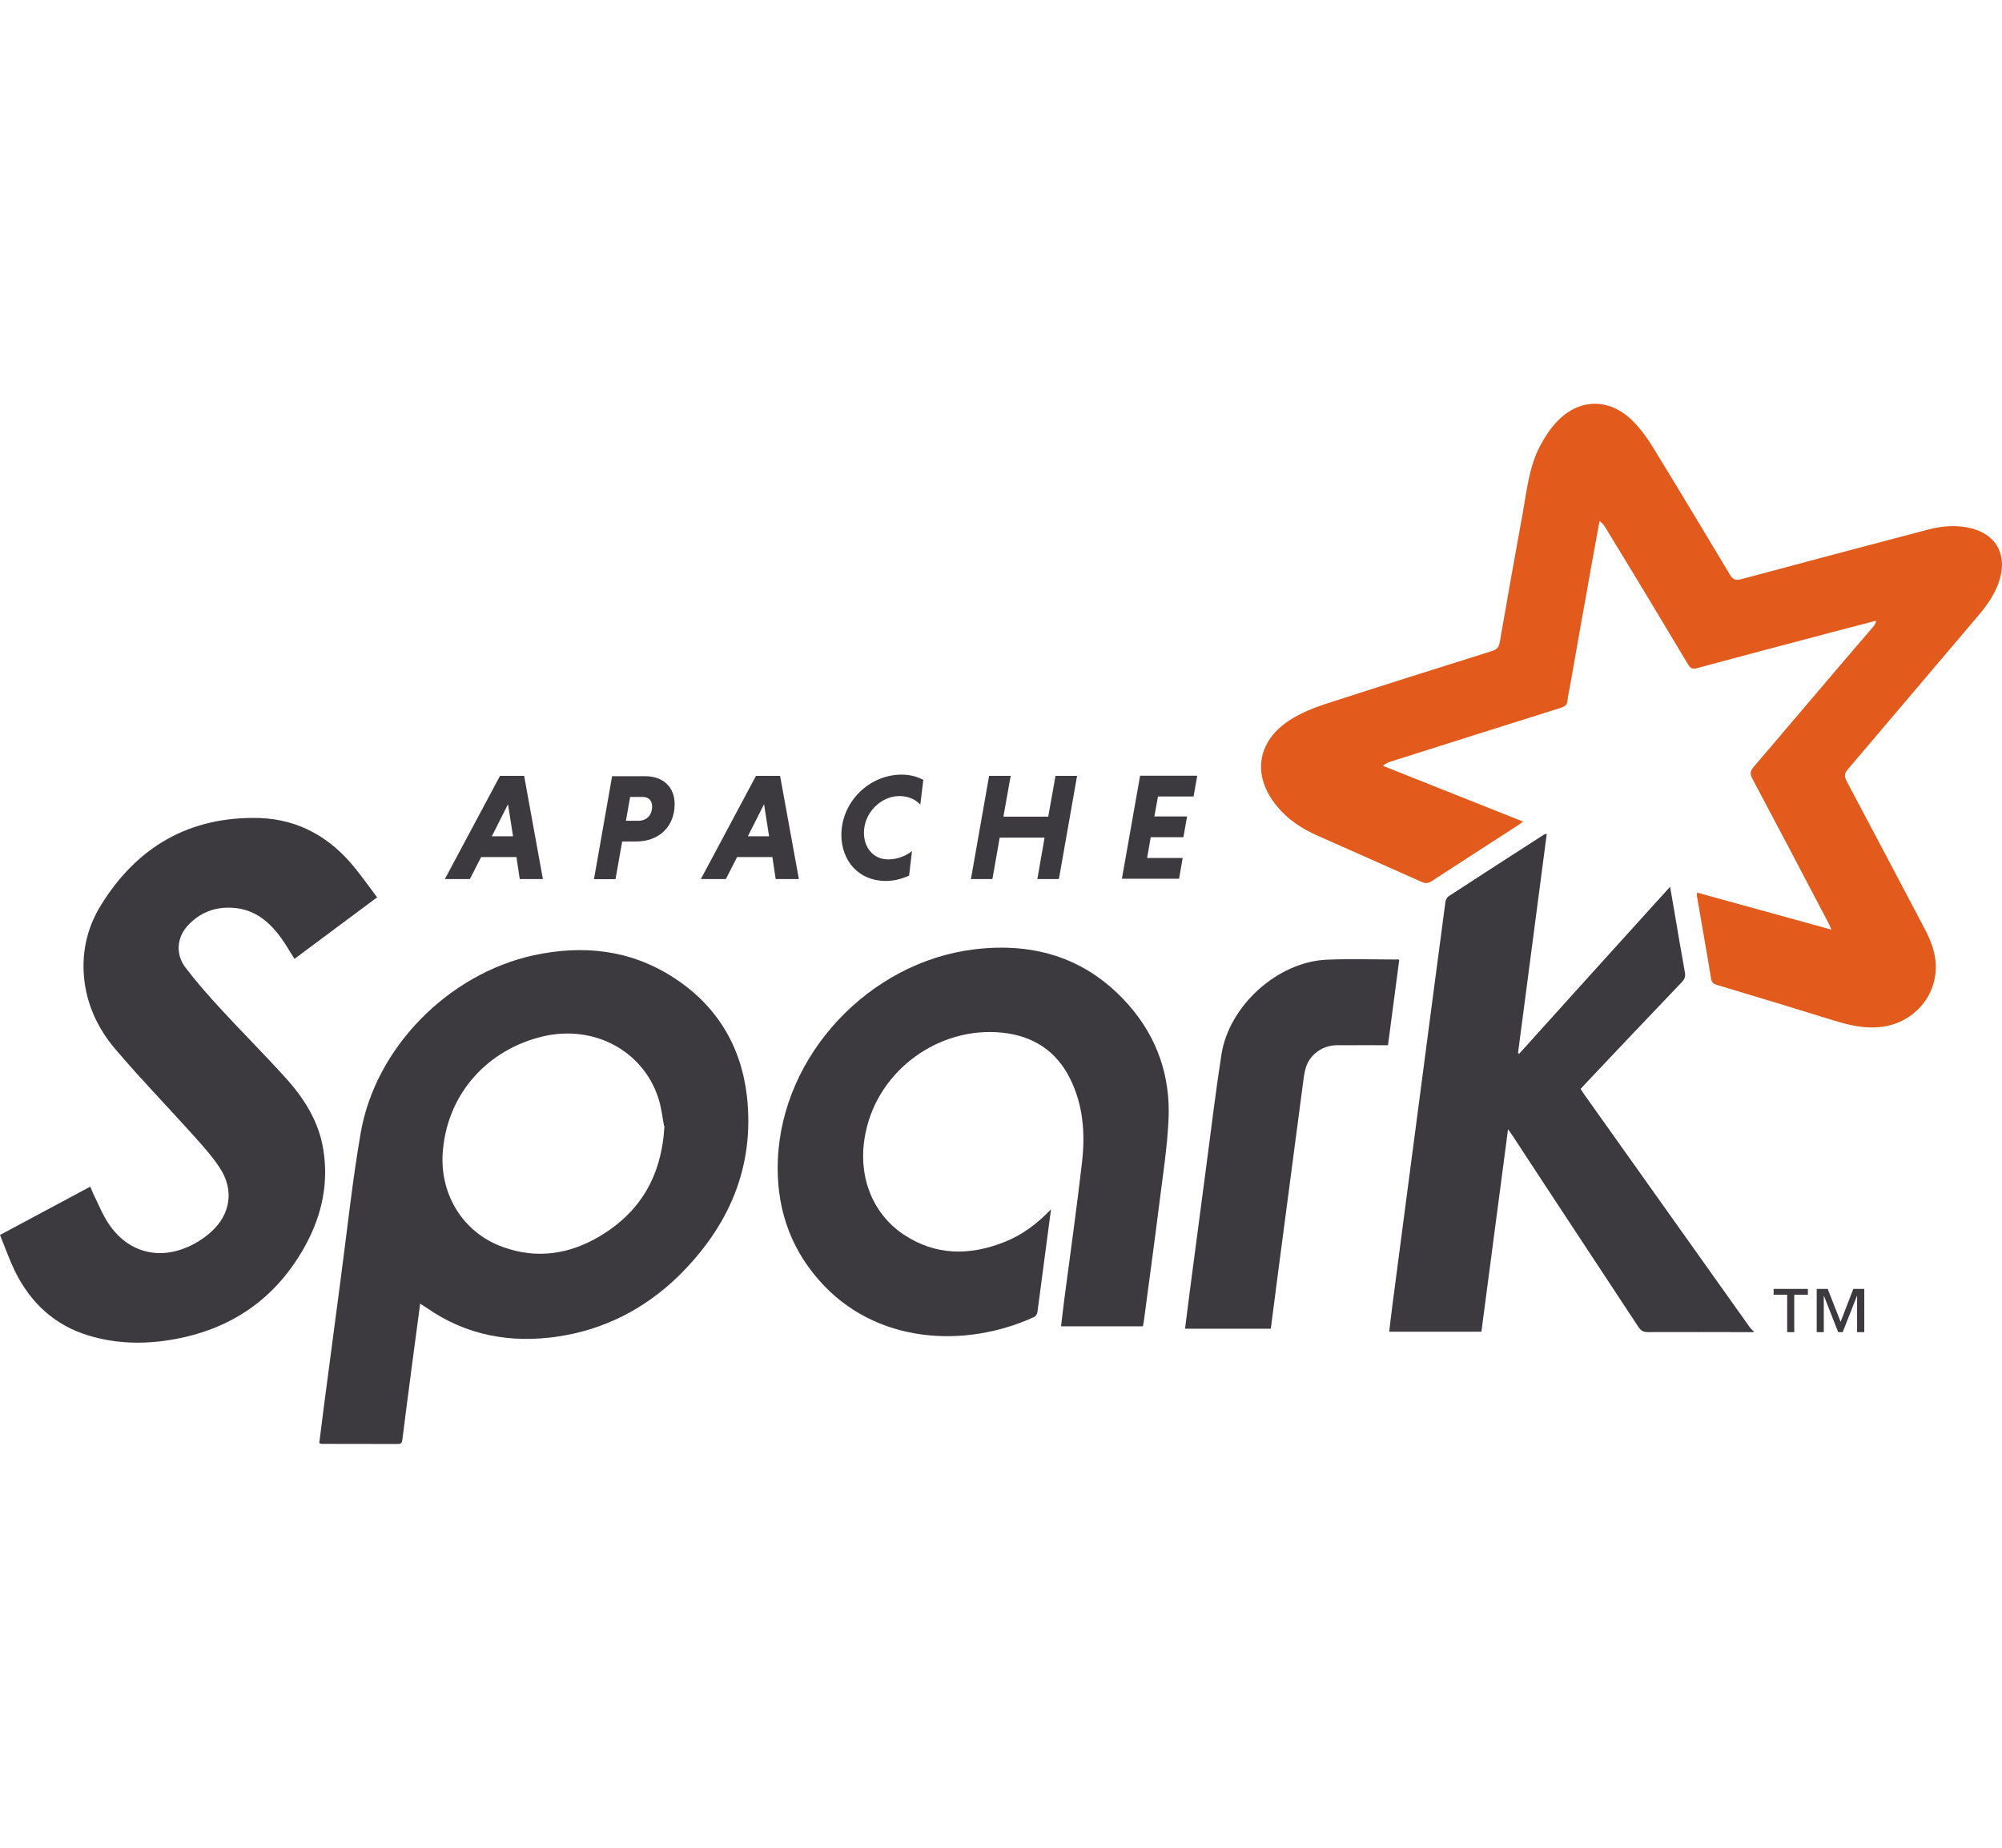
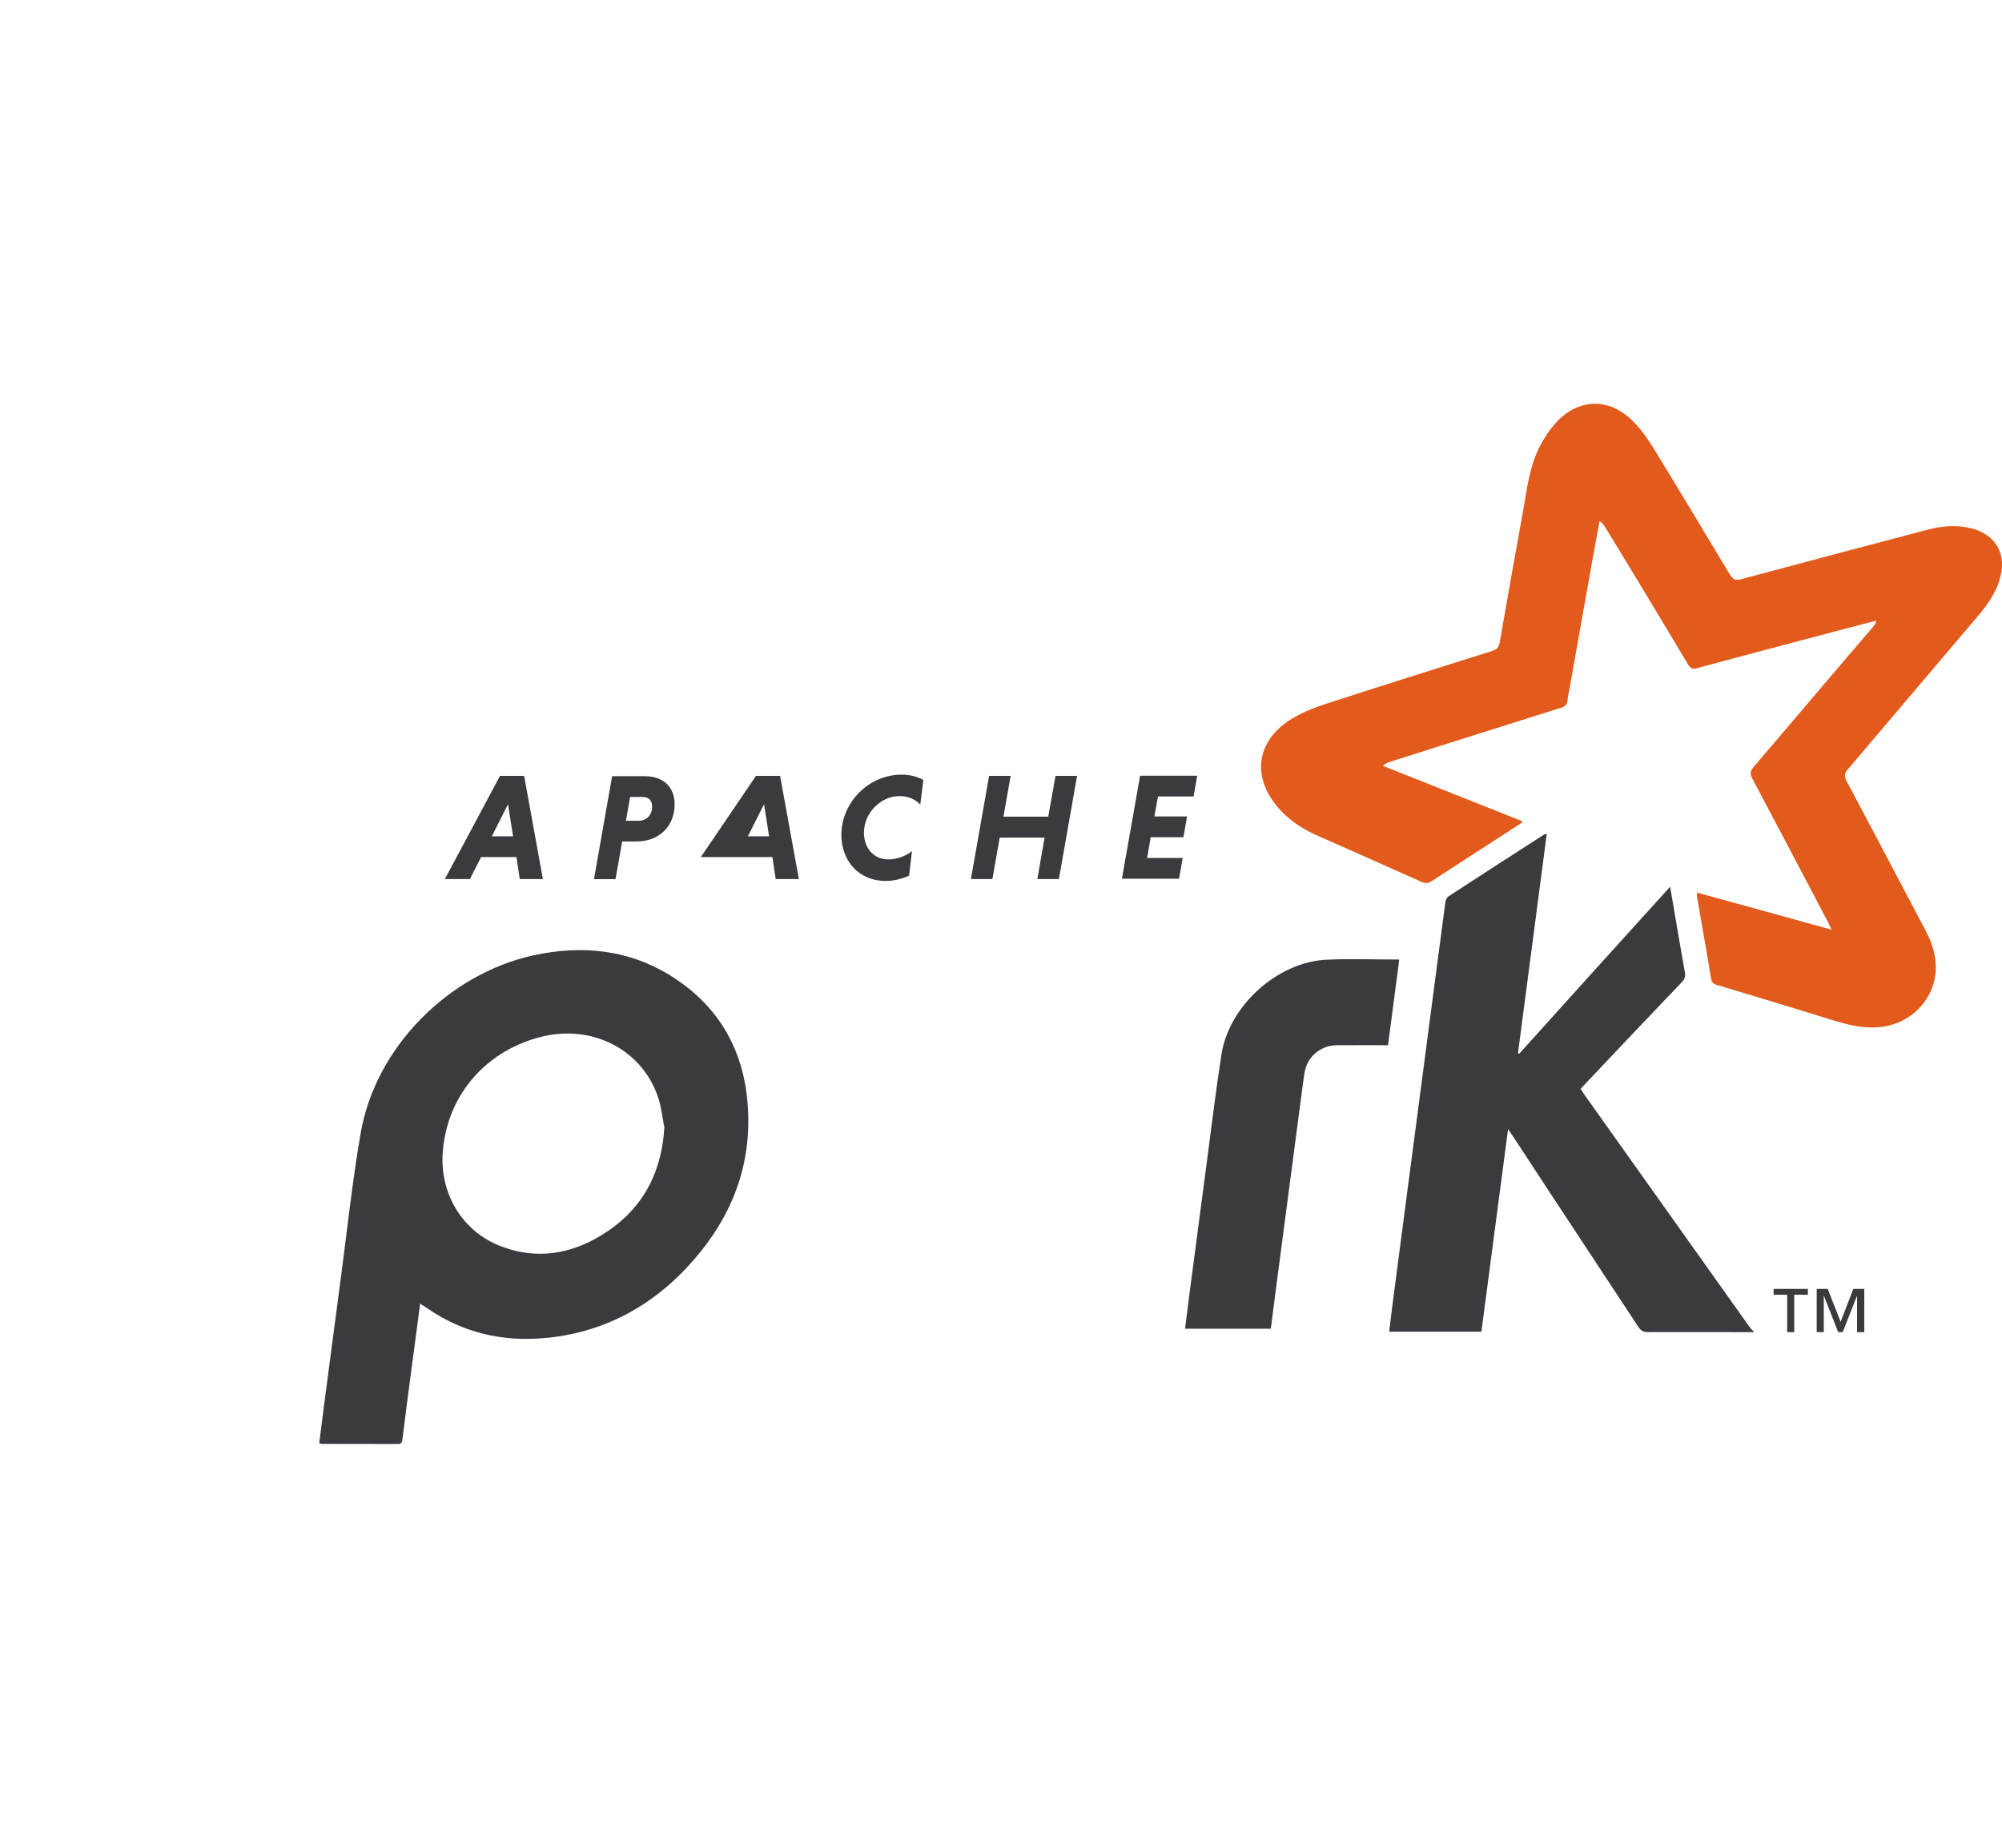
<svg xmlns="http://www.w3.org/2000/svg" width="52" height="48" viewBox="0 0 52 48" fill="none">
  <path fill-rule="evenodd" clip-rule="evenodd" d="M47.566 24.137C47.521 24.041 47.501 23.992 47.476 23.946C46.825 22.707 46.175 21.467 45.516 20.228C45.45 20.103 45.459 20.03 45.549 19.923C46.586 18.712 47.609 17.494 48.648 16.288C48.685 16.245 48.717 16.2 48.731 16.124C48.429 16.203 48.128 16.281 47.825 16.36C46.574 16.692 45.312 17.022 44.073 17.359C43.956 17.39 43.903 17.356 43.845 17.259C43.135 16.072 42.419 14.881 41.701 13.708C41.664 13.647 41.624 13.587 41.546 13.536C41.488 13.852 41.43 14.167 41.373 14.484C41.174 15.601 40.974 16.712 40.777 17.834C40.755 17.954 40.726 18.075 40.715 18.196C40.705 18.311 40.646 18.354 40.541 18.387C39.065 18.851 37.593 19.318 36.119 19.785C36.054 19.806 35.991 19.832 35.921 19.895C37.127 20.374 38.333 20.853 39.556 21.341C39.511 21.376 39.482 21.404 39.449 21.425C38.696 21.912 37.94 22.399 37.188 22.889C37.098 22.948 37.026 22.956 36.925 22.91C36.024 22.505 35.116 22.106 34.211 21.704C33.806 21.523 33.443 21.284 33.16 20.935C32.518 20.151 32.645 19.26 33.499 18.707C33.779 18.528 34.097 18.396 34.414 18.292C35.86 17.821 37.312 17.367 38.753 16.912C38.874 16.873 38.93 16.819 38.954 16.687C39.148 15.568 39.347 14.443 39.55 13.337C39.658 12.739 39.715 12.128 40.005 11.578C40.117 11.367 40.25 11.161 40.411 10.985C40.987 10.345 41.789 10.322 42.404 10.93C42.61 11.136 42.786 11.378 42.939 11.627C43.609 12.721 44.269 13.822 44.932 14.927C45.01 15.057 45.08 15.083 45.223 15.046C46.84 14.612 48.456 14.184 50.081 13.757C50.416 13.669 50.753 13.637 51.096 13.701C51.842 13.841 52.168 14.408 51.915 15.13C51.801 15.458 51.602 15.735 51.379 15.998C50.25 17.326 49.118 18.661 47.996 19.985C47.903 20.093 47.901 20.17 47.965 20.293C48.642 21.567 49.312 22.839 49.992 24.129C50.153 24.433 50.277 24.752 50.281 25.102C50.288 25.899 49.704 26.552 48.912 26.67C48.468 26.735 48.056 26.64 47.639 26.512C46.626 26.198 45.612 25.89 44.59 25.584C44.496 25.555 44.46 25.518 44.443 25.417C44.326 24.701 44.198 23.988 44.075 23.273C44.071 23.253 44.077 23.232 44.081 23.188C45.238 23.508 46.392 23.823 47.581 24.153" fill="#E25A1C" />
  <path fill-rule="evenodd" clip-rule="evenodd" d="M45.556 34.606C44.642 34.605 43.73 34.601 42.809 34.605C42.688 34.605 42.62 34.57 42.553 34.467C41.471 32.819 40.375 31.167 39.303 29.526C39.268 29.473 39.232 29.423 39.17 29.335C38.937 31.11 38.708 32.852 38.478 34.594H36.083C36.111 34.361 36.136 34.135 36.166 33.911C36.398 32.119 36.635 30.343 36.869 28.551C37.094 26.842 37.316 25.134 37.544 23.425C37.551 23.375 37.585 23.31 37.626 23.283C38.45 22.745 39.278 22.212 40.105 21.68C40.117 21.672 40.134 21.671 40.176 21.659C39.927 23.569 39.679 25.461 39.429 27.354C39.439 27.361 39.449 27.368 39.459 27.374C40.757 25.937 42.055 24.493 43.379 23.036C43.416 23.257 43.45 23.446 43.483 23.636C43.575 24.177 43.665 24.721 43.764 25.262C43.784 25.371 43.755 25.438 43.682 25.515C42.843 26.393 42.007 27.274 41.17 28.162C41.133 28.2 41.098 28.24 41.056 28.286C41.083 28.329 41.106 28.37 41.133 28.408C42.575 30.435 44.014 32.462 45.455 34.488C45.481 34.525 45.519 34.554 45.551 34.587V34.618" fill="#3C3A3E" />
  <path fill-rule="evenodd" clip-rule="evenodd" d="M17.247 29.246C17.21 29.06 17.184 28.785 17.101 28.529C16.699 27.291 15.431 26.62 14.119 26.919C12.677 27.255 11.64 28.389 11.506 29.868C11.396 30.956 11.982 32.012 13.071 32.397C13.949 32.714 14.796 32.581 15.584 32.111C16.624 31.488 17.186 30.561 17.259 29.246H17.247ZM10.915 33.853C10.845 34.385 10.777 34.886 10.711 35.389C10.623 36.055 10.535 36.724 10.451 37.399C10.441 37.477 10.418 37.511 10.334 37.511C9.676 37.508 9.017 37.509 8.357 37.508C8.342 37.508 8.327 37.5 8.292 37.489C8.332 37.174 8.371 36.858 8.412 36.543C8.557 35.437 8.702 34.332 8.849 33.226C9.018 31.96 9.15 30.697 9.367 29.441C9.748 27.213 11.645 25.303 13.856 24.817C15.141 24.539 16.368 24.668 17.491 25.392C18.61 26.112 19.25 27.167 19.4 28.474C19.608 30.333 18.923 31.874 17.608 33.164C16.74 34.003 15.698 34.536 14.509 34.717C13.274 34.903 12.114 34.697 11.075 33.97C11.037 33.943 10.996 33.92 10.931 33.879" fill="#3C3A3E" />
-   <path fill-rule="evenodd" clip-rule="evenodd" d="M9.81 23.3C9.073 23.849 8.361 24.378 7.649 24.909C7.534 24.729 7.431 24.548 7.31 24.378C7 23.945 6.615 23.621 6.056 23.583C5.59 23.55 5.191 23.703 4.875 24.047C4.592 24.353 4.555 24.791 4.819 25.137C5.111 25.519 5.429 25.881 5.756 26.234C6.297 26.821 6.861 27.384 7.397 27.977C7.885 28.512 8.275 29.112 8.396 29.853C8.539 30.724 8.365 31.544 7.953 32.315C7.191 33.73 5.993 34.559 4.402 34.811C3.702 34.924 3.005 34.902 2.325 34.701C1.419 34.434 0.787 33.84 0.382 33.009C0.239 32.712 0.129 32.399 0 32.081C0.792 31.657 1.565 31.243 2.345 30.826C2.372 30.891 2.392 30.945 2.416 30.997C2.55 31.264 2.659 31.547 2.824 31.793C3.314 32.522 4.105 32.743 4.901 32.382C5.107 32.289 5.306 32.16 5.475 32.009C5.991 31.55 6.088 30.91 5.706 30.334C5.487 30.002 5.212 29.704 4.944 29.407C4.304 28.697 3.638 28.009 3.018 27.28C2.587 26.781 2.294 26.201 2.2 25.538C2.099 24.808 2.245 24.121 2.624 23.511C3.567 21.985 4.936 21.2 6.745 21.25C7.778 21.287 8.604 21.771 9.241 22.575C9.43 22.813 9.608 23.059 9.8 23.317" fill="#3C3A3E" />
-   <path fill-rule="evenodd" clip-rule="evenodd" d="M27.298 31.424C27.177 32.343 27.063 33.216 26.946 34.087C26.939 34.132 26.905 34.192 26.867 34.209C25.075 35.036 22.73 34.921 21.273 33.256C20.485 32.361 20.155 31.296 20.204 30.123C20.318 27.393 22.582 24.998 25.296 24.663C26.879 24.468 28.261 24.895 29.333 26.127C30.063 26.964 30.402 27.969 30.352 29.075C30.319 29.805 30.204 30.53 30.114 31.252C29.985 32.281 29.844 33.313 29.708 34.335C29.703 34.37 29.696 34.407 29.687 34.454H27.56C27.588 34.218 27.614 33.986 27.644 33.755C27.799 32.568 27.969 31.377 28.105 30.187C28.189 29.447 28.136 28.712 27.797 28.026C27.437 27.298 26.834 26.911 26.038 26.827C24.393 26.653 22.822 27.795 22.487 29.407C22.256 30.475 22.62 31.5 23.472 32.07C24.301 32.621 25.18 32.623 26.085 32.266C26.544 32.085 26.933 31.797 27.304 31.41" fill="#3C3A3E" />
  <path fill-rule="evenodd" clip-rule="evenodd" d="M36.343 24.941C36.246 25.682 36.149 26.41 36.052 27.152C35.599 27.152 35.157 27.15 34.715 27.153C34.356 27.156 34.03 27.387 33.921 27.723C33.879 27.853 33.863 27.994 33.845 28.131C33.62 29.84 33.398 31.532 33.175 33.224C33.119 33.652 33.064 34.081 33.008 34.517H30.78C30.822 34.19 30.861 33.873 30.902 33.557C31.046 32.455 31.192 31.346 31.337 30.257C31.464 29.304 31.577 28.347 31.726 27.392C31.925 26.119 33.192 24.98 34.473 24.93C35.086 24.903 35.701 24.926 36.333 24.926" fill="#3C3A3E" />
  <path d="M48.236 34.606V33.668H48.231L47.862 34.606H47.745L47.377 33.668H47.371V34.606H47.187V33.483H47.473L47.808 34.337L48.138 33.483H48.423V34.606H48.236ZM46.604 33.633V34.606H46.42V33.633H46.068V33.483H46.958V33.633H46.606" fill="#3C3A3E" />
  <path d="M12.775 21.725H13.326L13.195 20.891L12.775 21.725ZM13.413 22.264H12.497L12.205 22.836H11.555L12.987 20.155H13.614L14.101 22.836H13.5L13.414 22.264" fill="#3C3A3E" />
  <path d="M16.694 20.703H16.367L16.258 21.321H16.584C16.782 21.321 16.938 21.192 16.938 20.948C16.938 20.786 16.84 20.703 16.693 20.703H16.694ZM15.903 20.164H16.761C17.21 20.164 17.523 20.432 17.523 20.891C17.523 21.471 17.114 21.859 16.532 21.859H16.161L15.987 22.839H15.428L15.9 20.159" fill="#3C3A3E" />
-   <path d="M19.425 21.725H19.976L19.846 20.891L19.425 21.725ZM20.061 22.264H19.145L18.854 22.836H18.204L19.636 20.155H20.262L20.75 22.836H20.148L20.062 22.264" fill="#3C3A3E" />
+   <path d="M19.425 21.725H19.976L19.846 20.891L19.425 21.725ZM20.061 22.264H19.145H18.204L19.636 20.155H20.262L20.75 22.836H20.148L20.062 22.264" fill="#3C3A3E" />
  <path d="M23.612 22.747C23.423 22.833 23.215 22.885 23.006 22.885C22.297 22.885 21.854 22.354 21.854 21.689C21.854 20.838 22.569 20.123 23.42 20.123C23.633 20.123 23.825 20.174 23.983 20.26L23.904 20.902C23.786 20.771 23.596 20.68 23.361 20.68C22.874 20.68 22.44 21.121 22.44 21.632C22.44 22.02 22.684 22.325 23.07 22.325C23.306 22.325 23.534 22.235 23.688 22.109L23.613 22.746" fill="#3C3A3E" />
  <path d="M27.13 21.759H25.966L25.777 22.836H25.219L25.691 20.155H26.251L26.063 21.214H27.227L27.416 20.155H27.976L27.504 22.836H26.944L27.132 21.759" fill="#3C3A3E" />
  <path d="M29.14 22.831L29.613 20.151H31.097L31.002 20.69H30.078L29.983 21.209H30.833L30.738 21.748H29.889L29.795 22.288H30.719L30.625 22.827H29.141" fill="#3C3A3E" />
</svg>